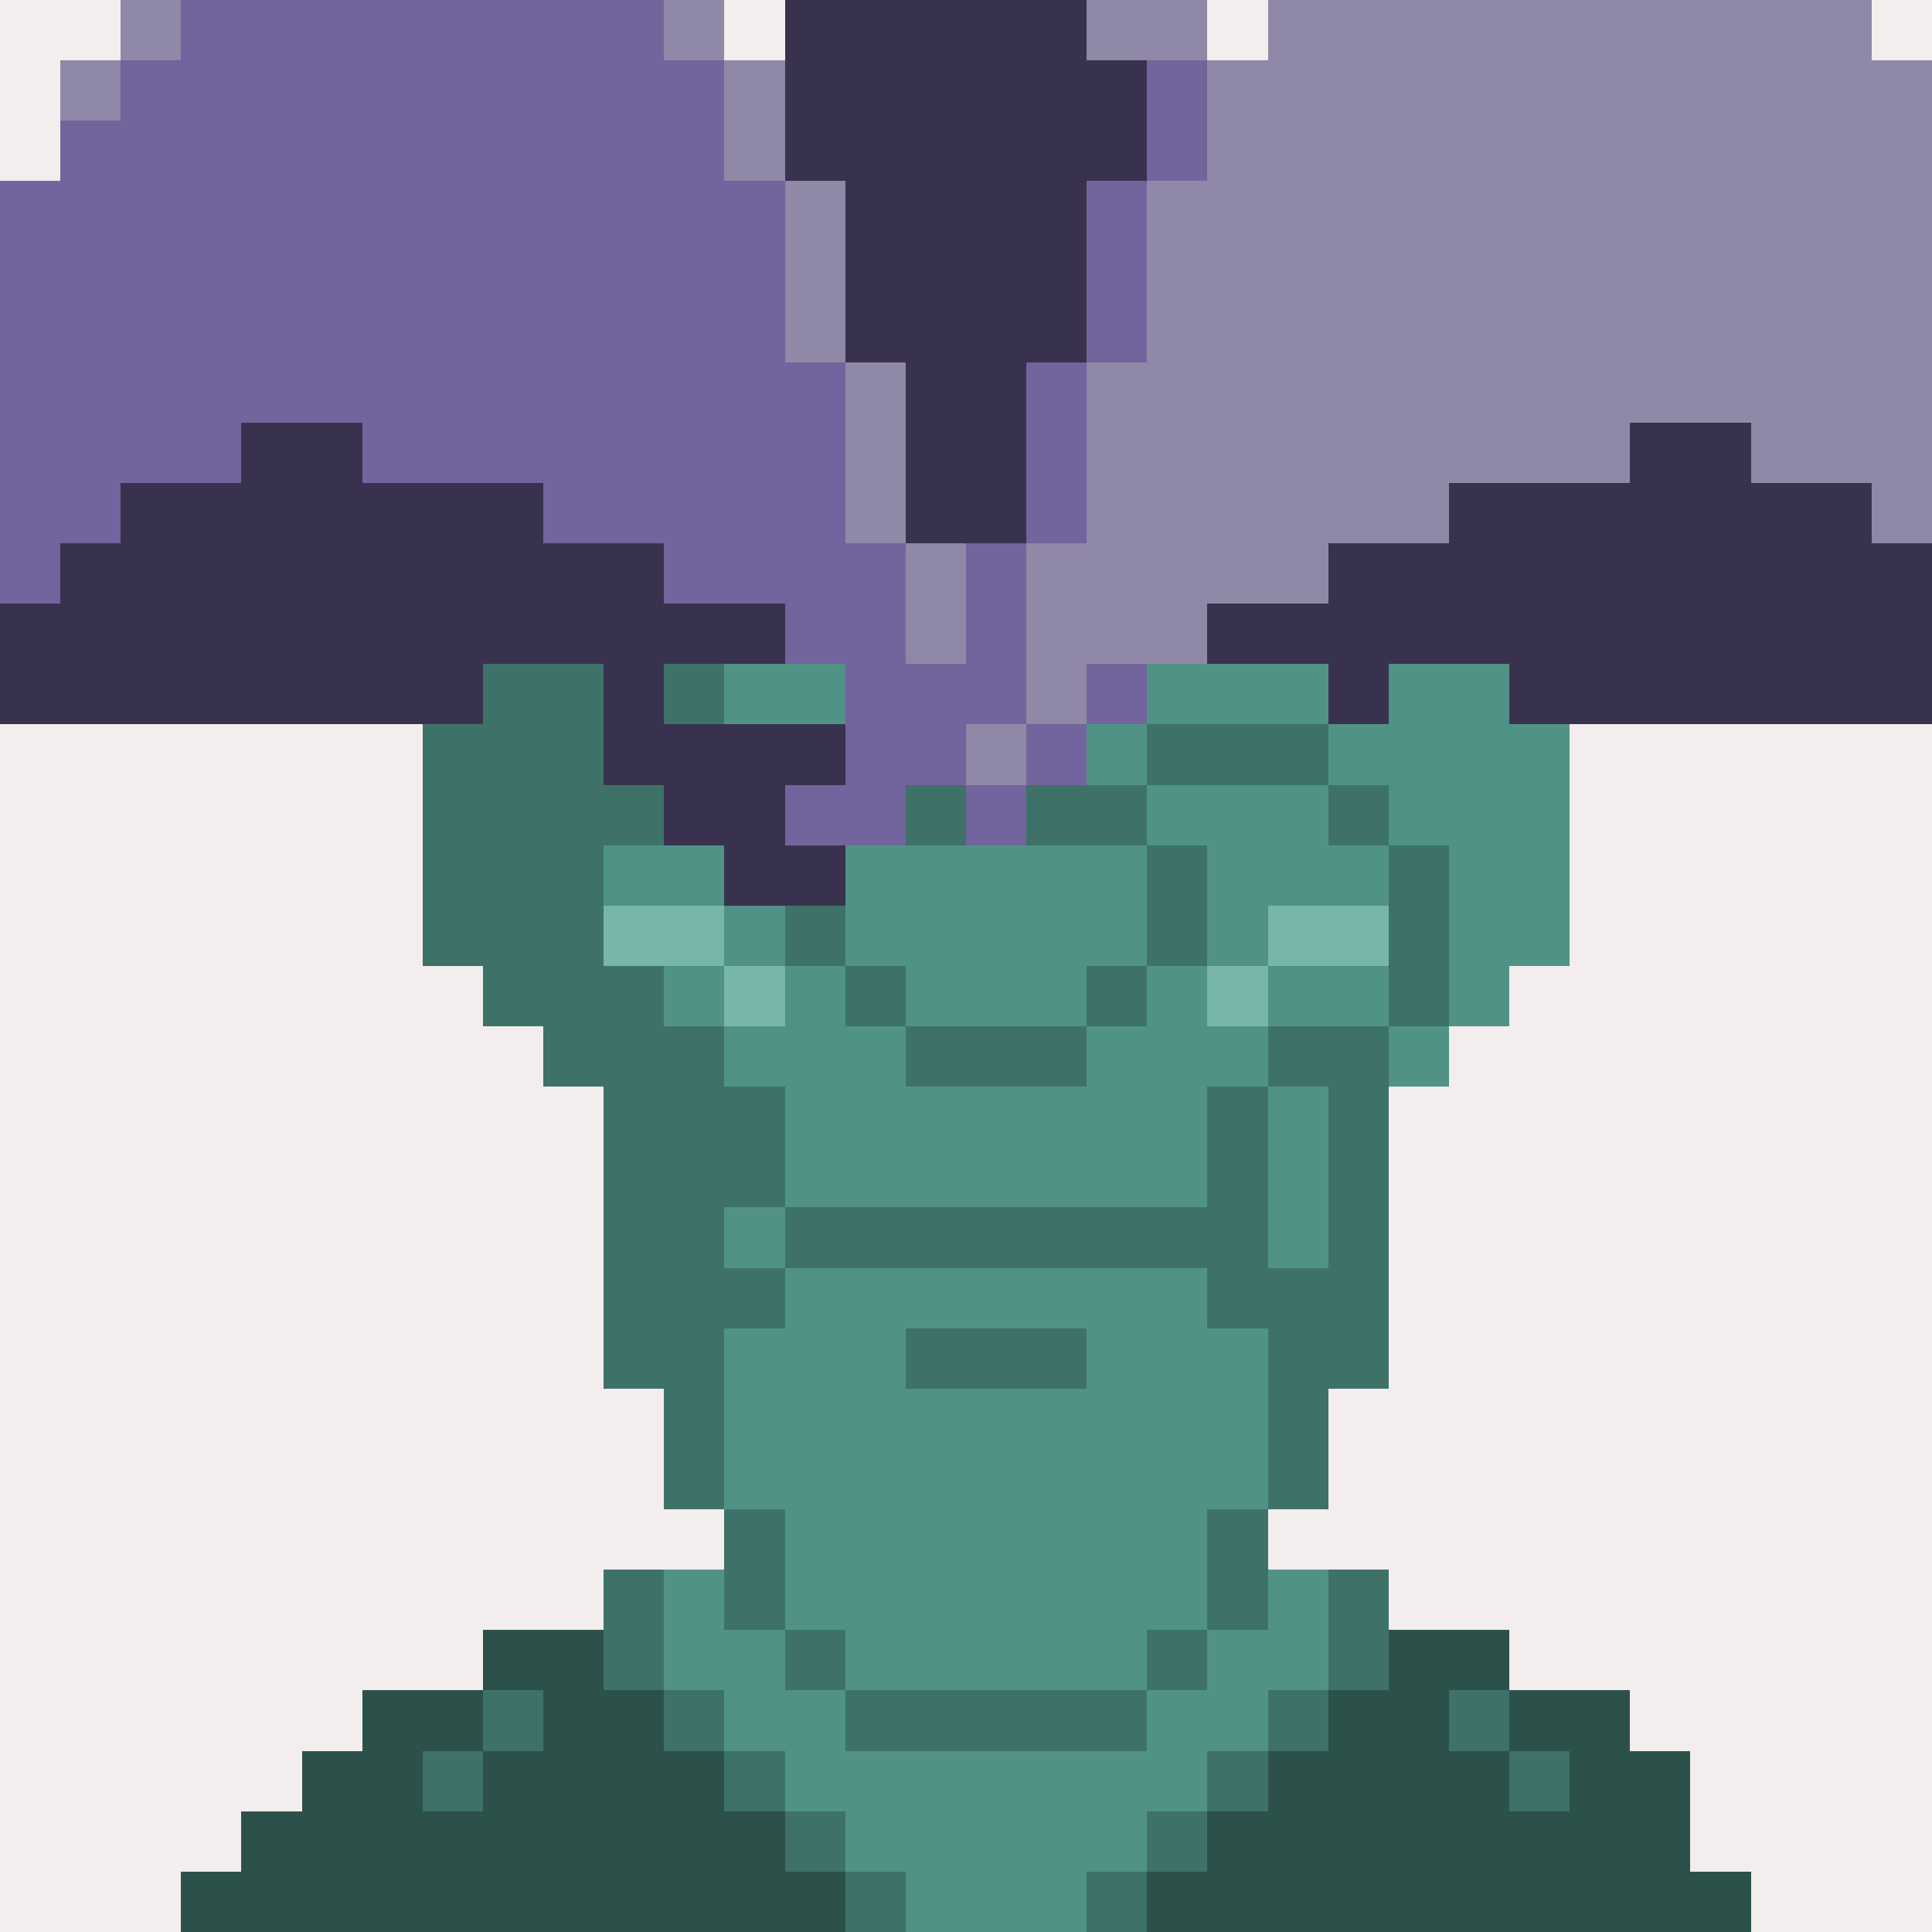
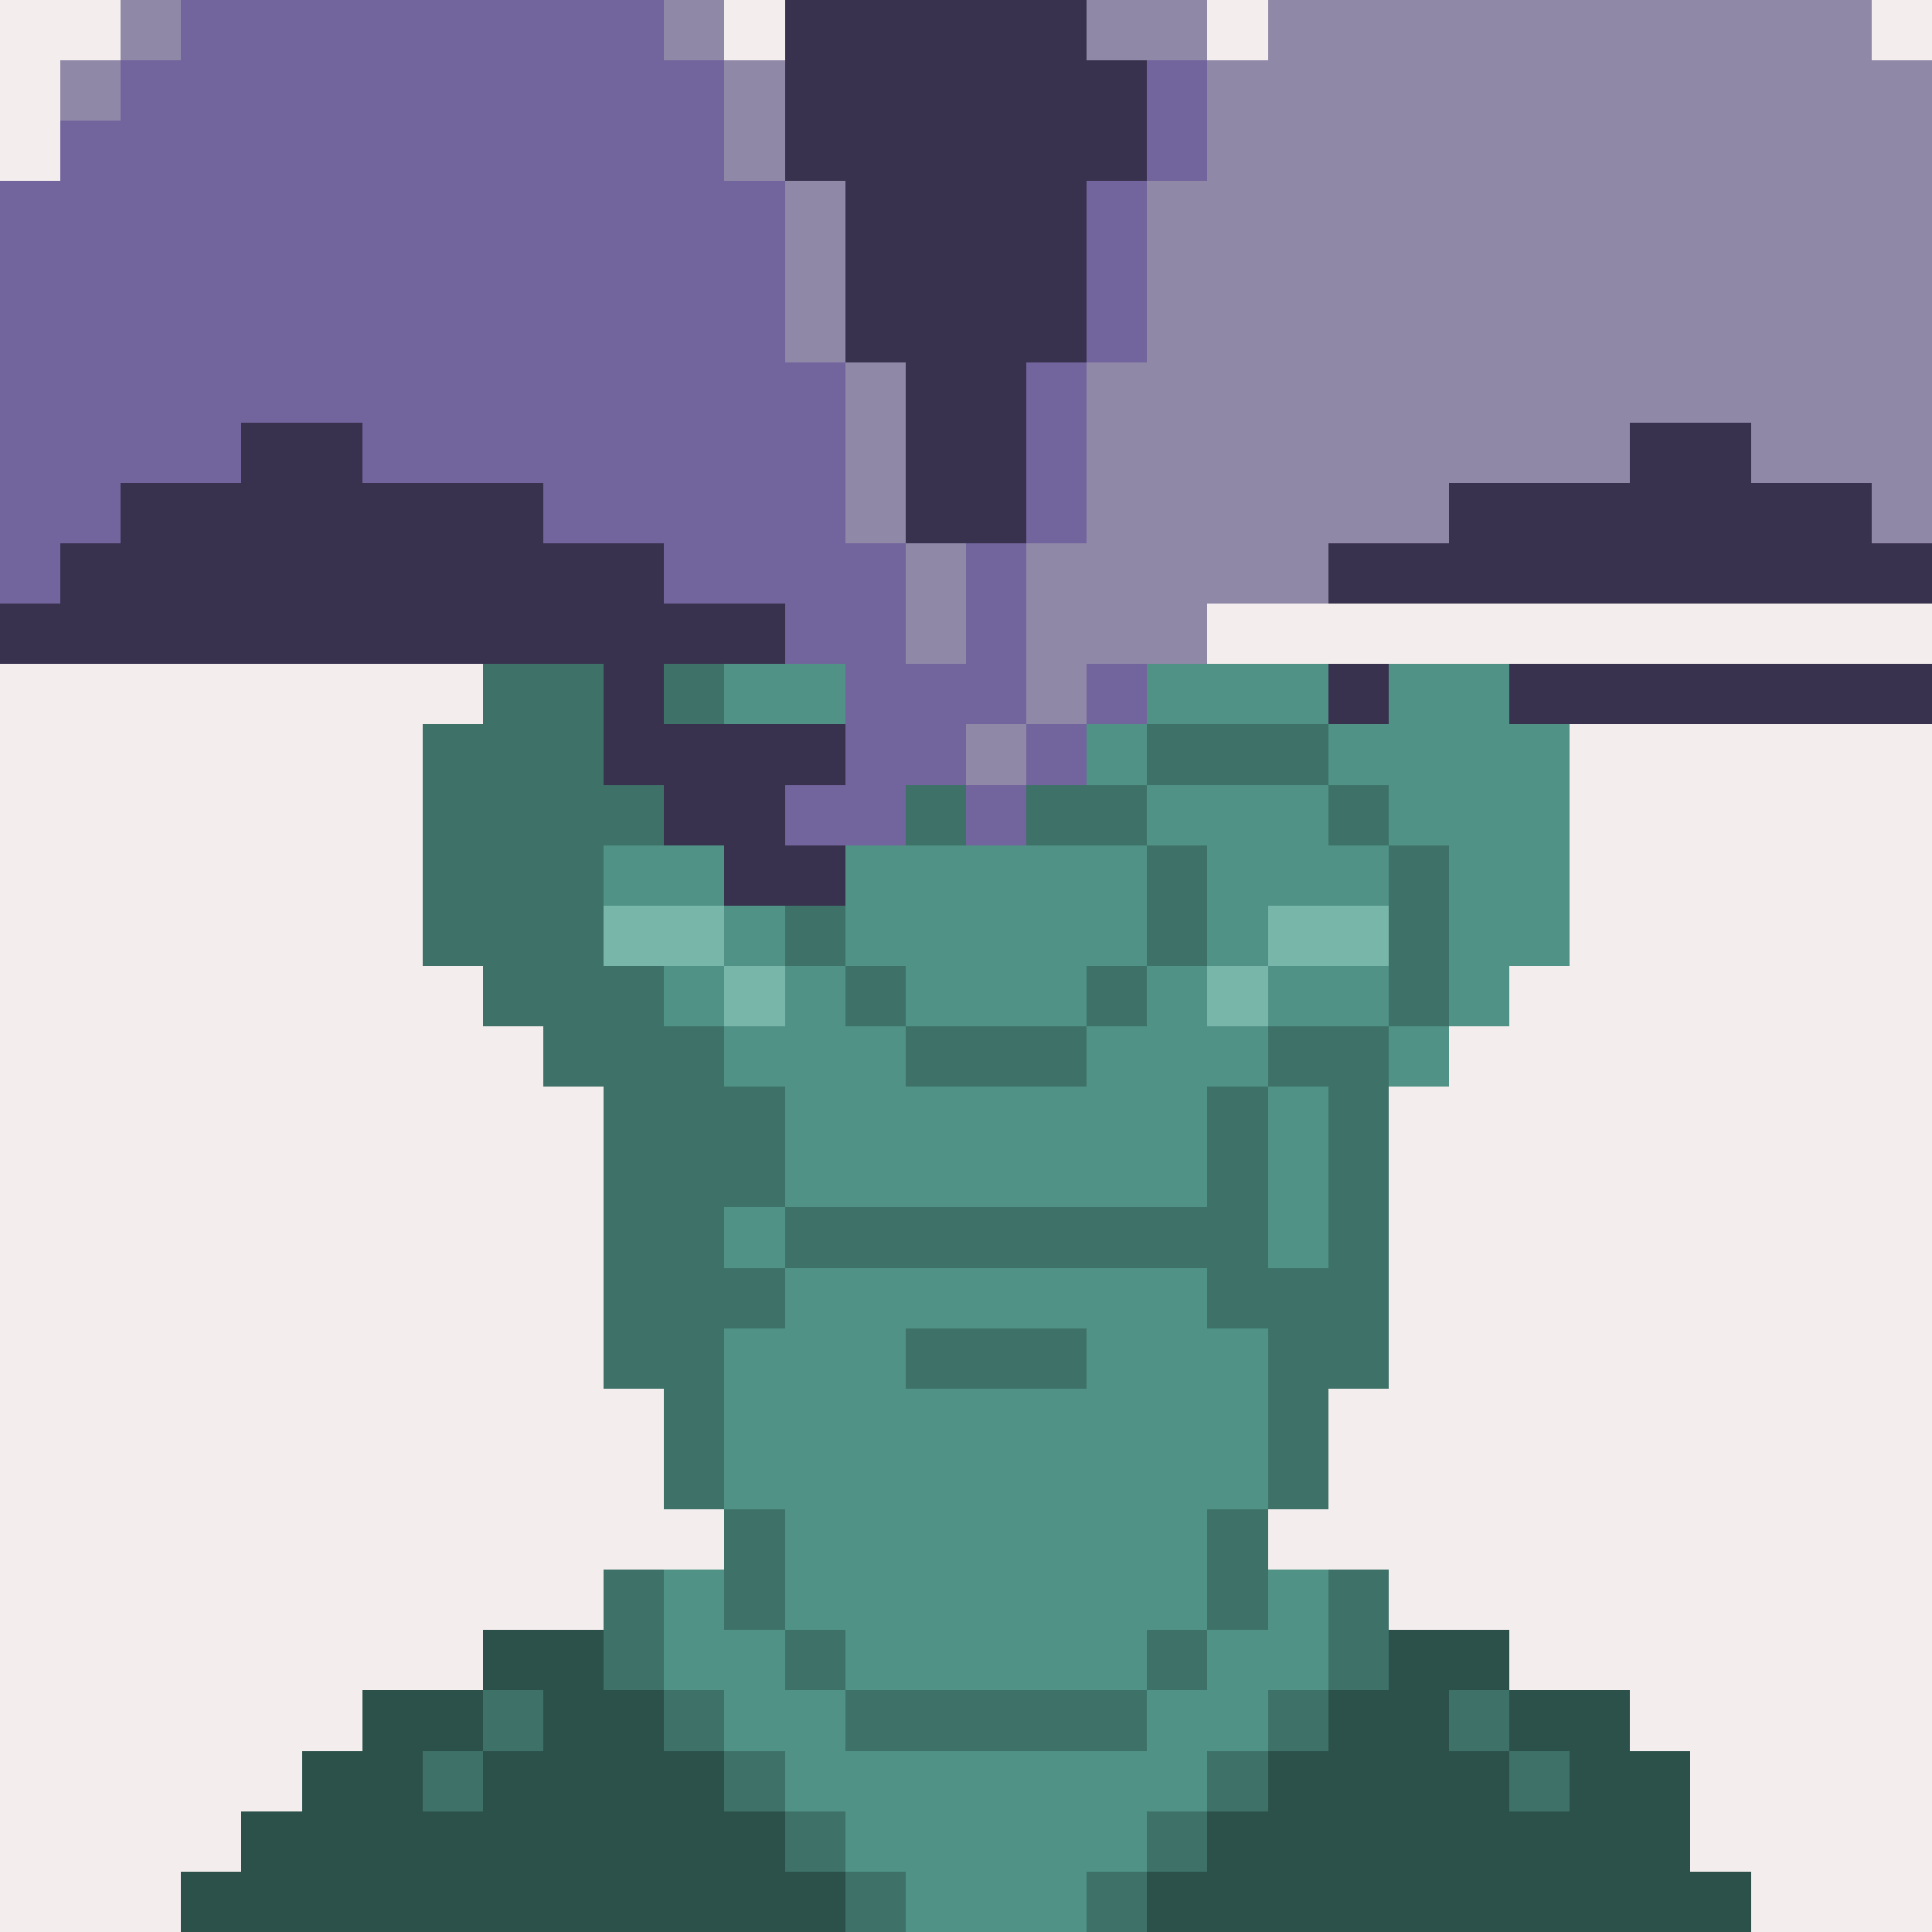
<svg xmlns="http://www.w3.org/2000/svg" shape-rendering="crispEdges" version="1.1" viewBox="0 0 320 320">
  <rect width="100%" height="100%" fill="#F3EDED" />
  <path fill="#9088A7" d="M20 0h10v10H20z" />
  <path fill="#72649C" d="M30 0h10v10H30zM40 0h10v10H40zM50 0h10v10H50zM60 0h10v10H60zM70 0h10v10H70zM80 0h10v10H80zM90 0h10v10H90zM100 0h10v10h-10z" />
  <path fill="#9088A7" d="M110 0h10v10h-10z" />
  <path fill="#39324E" d="M130 0h10v10h-10zM140 0h10v10h-10zM150 0h10v10h-10zM160 0h10v10h-10zM170 0h10v10h-10z" />
  <path fill="#9088A7" d="M180 0h10v10h-10zM190 0h10v10h-10zM210 0h10v10h-10zM220 0h10v10h-10zM230 0h10v10h-10zM240 0h10v10h-10zM250 0h10v10h-10zM260 0h10v10h-10zM270 0h10v10h-10zM280 0h10v10h-10zM290 0h10v10h-10zM300 0h10v10h-10zM10 10h10v10H10z" />
  <path fill="#72649C" d="M20 10h10v10H20zM30 10h10v10H30zM40 10h10v10H40zM50 10h10v10H50zM60 10h10v10H60zM70 10h10v10H70zM80 10h10v10H80zM90 10h10v10H90zM100 10h10v10h-10zM110 10h10v10h-10z" />
  <path fill="#9088A7" d="M120 10h10v10h-10z" />
  <path fill="#39324E" d="M130 10h10v10h-10zM140 10h10v10h-10zM150 10h10v10h-10zM160 10h10v10h-10zM170 10h10v10h-10zM180 10h10v10h-10z" />
  <path fill="#72649C" d="M190 10h10v10h-10z" />
  <path fill="#9088A7" d="M200 10h10v10h-10zM210 10h10v10h-10zM220 10h10v10h-10zM230 10h10v10h-10zM240 10h10v10h-10zM250 10h10v10h-10zM260 10h10v10h-10zM270 10h10v10h-10zM280 10h10v10h-10zM290 10h10v10h-10zM300 10h10v10h-10zM310 10h10v10h-10z" />
  <path fill="#72649C" d="M10 20h10v10H10zM20 20h10v10H20zM30 20h10v10H30zM40 20h10v10H40zM50 20h10v10H50zM60 20h10v10H60zM70 20h10v10H70zM80 20h10v10H80zM90 20h10v10H90zM100 20h10v10h-10zM110 20h10v10h-10z" />
  <path fill="#9088A7" d="M120 20h10v10h-10z" />
  <path fill="#39324E" d="M130 20h10v10h-10zM140 20h10v10h-10zM150 20h10v10h-10zM160 20h10v10h-10zM170 20h10v10h-10zM180 20h10v10h-10z" />
  <path fill="#72649C" d="M190 20h10v10h-10z" />
  <path fill="#9088A7" d="M200 20h10v10h-10zM210 20h10v10h-10zM220 20h10v10h-10zM230 20h10v10h-10zM240 20h10v10h-10zM250 20h10v10h-10zM260 20h10v10h-10zM270 20h10v10h-10zM280 20h10v10h-10zM290 20h10v10h-10zM300 20h10v10h-10zM310 20h10v10h-10z" />
  <path fill="#72649C" d="M0 30h10v10H0zM10 30h10v10H10zM20 30h10v10H20zM30 30h10v10H30zM40 30h10v10H40zM50 30h10v10H50zM60 30h10v10H60zM70 30h10v10H70zM80 30h10v10H80zM90 30h10v10H90zM100 30h10v10h-10zM110 30h10v10h-10zM120 30h10v10h-10z" />
  <path fill="#9088A7" d="M130 30h10v10h-10z" />
  <path fill="#39324E" d="M140 30h10v10h-10zM150 30h10v10h-10zM160 30h10v10h-10zM170 30h10v10h-10z" />
  <path fill="#72649C" d="M180 30h10v10h-10z" />
  <path fill="#9088A7" d="M190 30h10v10h-10zM200 30h10v10h-10zM210 30h10v10h-10zM220 30h10v10h-10zM230 30h10v10h-10zM240 30h10v10h-10zM250 30h10v10h-10zM260 30h10v10h-10zM270 30h10v10h-10zM280 30h10v10h-10zM290 30h10v10h-10zM300 30h10v10h-10zM310 30h10v10h-10z" />
  <path fill="#72649C" d="M0 40h10v10H0zM10 40h10v10H10zM20 40h10v10H20zM30 40h10v10H30zM40 40h10v10H40zM50 40h10v10H50zM60 40h10v10H60zM70 40h10v10H70zM80 40h10v10H80zM90 40h10v10H90zM100 40h10v10h-10zM110 40h10v10h-10zM120 40h10v10h-10z" />
  <path fill="#9088A7" d="M130 40h10v10h-10z" />
  <path fill="#39324E" d="M140 40h10v10h-10zM150 40h10v10h-10zM160 40h10v10h-10zM170 40h10v10h-10z" />
  <path fill="#72649C" d="M180 40h10v10h-10z" />
  <path fill="#9088A7" d="M190 40h10v10h-10zM200 40h10v10h-10zM210 40h10v10h-10zM220 40h10v10h-10zM230 40h10v10h-10zM240 40h10v10h-10zM250 40h10v10h-10zM260 40h10v10h-10zM270 40h10v10h-10zM280 40h10v10h-10zM290 40h10v10h-10zM300 40h10v10h-10zM310 40h10v10h-10z" />
  <path fill="#72649C" d="M0 50h10v10H0zM10 50h10v10H10zM20 50h10v10H20zM30 50h10v10H30zM40 50h10v10H40zM50 50h10v10H50zM60 50h10v10H60zM70 50h10v10H70zM80 50h10v10H80zM90 50h10v10H90zM100 50h10v10h-10zM110 50h10v10h-10zM120 50h10v10h-10z" />
  <path fill="#9088A7" d="M130 50h10v10h-10z" />
  <path fill="#39324E" d="M140 50h10v10h-10zM150 50h10v10h-10zM160 50h10v10h-10zM170 50h10v10h-10z" />
  <path fill="#72649C" d="M180 50h10v10h-10z" />
  <path fill="#9088A7" d="M190 50h10v10h-10zM200 50h10v10h-10zM210 50h10v10h-10zM220 50h10v10h-10zM230 50h10v10h-10zM240 50h10v10h-10zM250 50h10v10h-10zM260 50h10v10h-10zM270 50h10v10h-10zM280 50h10v10h-10zM290 50h10v10h-10zM300 50h10v10h-10zM310 50h10v10h-10z" />
  <path fill="#72649C" d="M0 60h10v10H0zM10 60h10v10H10zM20 60h10v10H20zM30 60h10v10H30zM40 60h10v10H40zM50 60h10v10H50zM60 60h10v10H60zM70 60h10v10H70zM80 60h10v10H80zM90 60h10v10H90zM100 60h10v10h-10zM110 60h10v10h-10zM120 60h10v10h-10zM130 60h10v10h-10z" />
  <path fill="#9088A7" d="M140 60h10v10h-10z" />
  <path fill="#39324E" d="M150 60h10v10h-10zM160 60h10v10h-10z" />
  <path fill="#72649C" d="M170 60h10v10h-10z" />
  <path fill="#9088A7" d="M180 60h10v10h-10zM190 60h10v10h-10zM200 60h10v10h-10zM210 60h10v10h-10zM220 60h10v10h-10zM230 60h10v10h-10zM240 60h10v10h-10zM250 60h10v10h-10zM260 60h10v10h-10zM270 60h10v10h-10zM280 60h10v10h-10zM290 60h10v10h-10zM300 60h10v10h-10zM310 60h10v10h-10z" />
  <path fill="#72649C" d="M0 70h10v10H0zM10 70h10v10H10zM20 70h10v10H20zM30 70h10v10H30z" />
  <path fill="#39324E" d="M40 70h10v10H40zM50 70h10v10H50z" />
  <path fill="#72649C" d="M60 70h10v10H60zM70 70h10v10H70zM80 70h10v10H80zM90 70h10v10H90zM100 70h10v10h-10zM110 70h10v10h-10zM120 70h10v10h-10zM130 70h10v10h-10z" />
  <path fill="#9088A7" d="M140 70h10v10h-10z" />
  <path fill="#39324E" d="M150 70h10v10h-10zM160 70h10v10h-10z" />
  <path fill="#72649C" d="M170 70h10v10h-10z" />
  <path fill="#9088A7" d="M180 70h10v10h-10zM190 70h10v10h-10zM200 70h10v10h-10zM210 70h10v10h-10zM220 70h10v10h-10zM230 70h10v10h-10zM240 70h10v10h-10zM250 70h10v10h-10zM260 70h10v10h-10z" />
  <path fill="#39324E" d="M270 70h10v10h-10zM280 70h10v10h-10z" />
  <path fill="#9088A7" d="M290 70h10v10h-10zM300 70h10v10h-10zM310 70h10v10h-10z" />
  <path fill="#72649C" d="M0 80h10v10H0zM10 80h10v10H10z" />
  <path fill="#39324E" d="M20 80h10v10H20zM30 80h10v10H30zM40 80h10v10H40zM50 80h10v10H50zM60 80h10v10H60zM70 80h10v10H70zM80 80h10v10H80z" />
  <path fill="#72649C" d="M90 80h10v10H90zM100 80h10v10h-10zM110 80h10v10h-10zM120 80h10v10h-10zM130 80h10v10h-10z" />
  <path fill="#9088A7" d="M140 80h10v10h-10z" />
  <path fill="#39324E" d="M150 80h10v10h-10zM160 80h10v10h-10z" />
  <path fill="#72649C" d="M170 80h10v10h-10z" />
  <path fill="#9088A7" d="M180 80h10v10h-10zM190 80h10v10h-10zM200 80h10v10h-10zM210 80h10v10h-10zM220 80h10v10h-10zM230 80h10v10h-10z" />
  <path fill="#39324E" d="M240 80h10v10h-10zM250 80h10v10h-10zM260 80h10v10h-10zM270 80h10v10h-10zM280 80h10v10h-10zM290 80h10v10h-10zM300 80h10v10h-10z" />
  <path fill="#9088A7" d="M310 80h10v10h-10z" />
  <path fill="#72649C" d="M0 90h10v10H0z" />
  <path fill="#39324E" d="M10 90h10v10H10zM20 90h10v10H20zM30 90h10v10H30zM40 90h10v10H40zM50 90h10v10H50zM60 90h10v10H60zM70 90h10v10H70zM80 90h10v10H80zM90 90h10v10H90zM100 90h10v10h-10z" />
  <path fill="#72649C" d="M110 90h10v10h-10zM120 90h10v10h-10zM130 90h10v10h-10zM140 90h10v10h-10z" />
  <path fill="#9088A7" d="M150 90h10v10h-10z" />
  <path fill="#72649C" d="M160 90h10v10h-10z" />
  <path fill="#9088A7" d="M170 90h10v10h-10zM180 90h10v10h-10zM190 90h10v10h-10zM200 90h10v10h-10zM210 90h10v10h-10z" />
  <path fill="#39324E" d="M220 90h10v10h-10zM230 90h10v10h-10zM240 90h10v10h-10zM250 90h10v10h-10zM260 90h10v10h-10zM270 90h10v10h-10zM280 90h10v10h-10zM290 90h10v10h-10zM300 90h10v10h-10zM310 90h10v10h-10zM0 100h10v10H0zM10 100h10v10H10zM20 100h10v10H20zM30 100h10v10H30zM40 100h10v10H40zM50 100h10v10H50zM60 100h10v10H60zM70 100h10v10H70zM80 100h10v10H80zM90 100h10v10H90zM100 100h10v10h-10zM110 100h10v10h-10zM120 100h10v10h-10z" />
  <path fill="#72649C" d="M130 100h10v10h-10zM140 100h10v10h-10z" />
  <path fill="#9088A7" d="M150 100h10v10h-10z" />
  <path fill="#72649C" d="M160 100h10v10h-10z" />
  <path fill="#9088A7" d="M170 100h10v10h-10zM180 100h10v10h-10zM190 100h10v10h-10z" />
-   <path fill="#39324E" d="M200 100h10v10h-10zM210 100h10v10h-10zM220 100h10v10h-10zM230 100h10v10h-10zM240 100h10v10h-10zM250 100h10v10h-10zM260 100h10v10h-10zM270 100h10v10h-10zM280 100h10v10h-10zM290 100h10v10h-10zM300 100h10v10h-10zM310 100h10v10h-10zM0 110h10v10H0zM10 110h10v10H10zM20 110h10v10H20zM30 110h10v10H30zM40 110h10v10H40zM50 110h10v10H50zM60 110h10v10H60zM70 110h10v10H70z" />
  <path fill="#3E7268" d="M80 110h10v10H80zM90 110h10v10H90z" />
  <path fill="#39324E" d="M100 110h10v10h-10z" />
  <path fill="#3E7268" d="M110 110h10v10h-10z" />
  <path fill="#509386" d="M120 110h10v10h-10zM130 110h10v10h-10z" />
  <path fill="#72649C" d="M140 110h10v10h-10zM150 110h10v10h-10zM160 110h10v10h-10z" />
  <path fill="#9088A7" d="M170 110h10v10h-10z" />
  <path fill="#72649C" d="M180 110h10v10h-10z" />
  <path fill="#509386" d="M190 110h10v10h-10zM200 110h10v10h-10zM210 110h10v10h-10z" />
  <path fill="#39324E" d="M220 110h10v10h-10z" />
  <path fill="#509386" d="M230 110h10v10h-10zM240 110h10v10h-10z" />
  <path fill="#39324E" d="M250 110h10v10h-10zM260 110h10v10h-10zM270 110h10v10h-10zM280 110h10v10h-10zM290 110h10v10h-10zM300 110h10v10h-10zM310 110h10v10h-10z" />
  <path fill="#3E7268" d="M70 120h10v10H70zM80 120h10v10H80zM90 120h10v10H90z" />
  <path fill="#39324E" d="M100 120h10v10h-10zM110 120h10v10h-10zM120 120h10v10h-10zM130 120h10v10h-10z" />
  <path fill="#72649C" d="M140 120h10v10h-10zM150 120h10v10h-10z" />
  <path fill="#9088A7" d="M160 120h10v10h-10z" />
  <path fill="#72649C" d="M170 120h10v10h-10z" />
  <path fill="#509386" d="M180 120h10v10h-10z" />
  <path fill="#3E7268" d="M190 120h10v10h-10zM200 120h10v10h-10zM210 120h10v10h-10z" />
  <path fill="#509386" d="M220 120h10v10h-10zM230 120h10v10h-10zM240 120h10v10h-10zM250 120h10v10h-10z" />
  <path fill="#3E7268" d="M70 130h10v10H70zM80 130h10v10H80zM90 130h10v10H90zM100 130h10v10h-10z" />
  <path fill="#39324E" d="M110 130h10v10h-10zM120 130h10v10h-10z" />
  <path fill="#72649C" d="M130 130h10v10h-10zM140 130h10v10h-10z" />
  <path fill="#3E7268" d="M150 130h10v10h-10z" />
  <path fill="#72649C" d="M160 130h10v10h-10z" />
  <path fill="#3E7268" d="M170 130h10v10h-10zM180 130h10v10h-10z" />
  <path fill="#509386" d="M190 130h10v10h-10zM200 130h10v10h-10zM210 130h10v10h-10z" />
  <path fill="#3E7268" d="M220 130h10v10h-10z" />
  <path fill="#509386" d="M230 130h10v10h-10zM240 130h10v10h-10zM250 130h10v10h-10z" />
  <path fill="#3E7268" d="M70 140h10v10H70zM80 140h10v10H80zM90 140h10v10H90z" />
  <path fill="#509386" d="M100 140h10v10h-10zM110 140h10v10h-10z" />
  <path fill="#39324E" d="M120 140h10v10h-10zM130 140h10v10h-10z" />
  <path fill="#509386" d="M140 140h10v10h-10zM150 140h10v10h-10zM160 140h10v10h-10zM170 140h10v10h-10zM180 140h10v10h-10z" />
  <path fill="#3E7268" d="M190 140h10v10h-10z" />
  <path fill="#509386" d="M200 140h10v10h-10zM210 140h10v10h-10zM220 140h10v10h-10z" />
  <path fill="#3E7268" d="M230 140h10v10h-10z" />
  <path fill="#509386" d="M240 140h10v10h-10zM250 140h10v10h-10z" />
  <path fill="#3E7268" d="M70 150h10v10H70zM80 150h10v10H80zM90 150h10v10H90z" />
  <path fill="#79B6AA" d="M100 150h10v10h-10zM110 150h10v10h-10z" />
  <path fill="#509386" d="M120 150h10v10h-10z" />
  <path fill="#3E7268" d="M130 150h10v10h-10z" />
  <path fill="#509386" d="M140 150h10v10h-10zM150 150h10v10h-10zM160 150h10v10h-10zM170 150h10v10h-10zM180 150h10v10h-10z" />
  <path fill="#3E7268" d="M190 150h10v10h-10z" />
  <path fill="#509386" d="M200 150h10v10h-10z" />
  <path fill="#79B6AA" d="M210 150h10v10h-10zM220 150h10v10h-10z" />
  <path fill="#3E7268" d="M230 150h10v10h-10z" />
  <path fill="#509386" d="M240 150h10v10h-10zM250 150h10v10h-10z" />
  <path fill="#3E7268" d="M80 160h10v10H80zM90 160h10v10H90zM100 160h10v10h-10z" />
  <path fill="#509386" d="M110 160h10v10h-10z" />
  <path fill="#79B6AA" d="M120 160h10v10h-10z" />
  <path fill="#509386" d="M130 160h10v10h-10z" />
  <path fill="#3E7268" d="M140 160h10v10h-10z" />
  <path fill="#509386" d="M150 160h10v10h-10zM160 160h10v10h-10zM170 160h10v10h-10z" />
  <path fill="#3E7268" d="M180 160h10v10h-10z" />
  <path fill="#509386" d="M190 160h10v10h-10z" />
  <path fill="#79B6AA" d="M200 160h10v10h-10z" />
  <path fill="#509386" d="M210 160h10v10h-10zM220 160h10v10h-10z" />
  <path fill="#3E7268" d="M230 160h10v10h-10z" />
  <path fill="#509386" d="M240 160h10v10h-10z" />
  <path fill="#3E7268" d="M90 170h10v10H90zM100 170h10v10h-10zM110 170h10v10h-10z" />
  <path fill="#509386" d="M120 170h10v10h-10zM130 170h10v10h-10zM140 170h10v10h-10z" />
  <path fill="#3E7268" d="M150 170h10v10h-10zM160 170h10v10h-10zM170 170h10v10h-10z" />
  <path fill="#509386" d="M180 170h10v10h-10zM190 170h10v10h-10zM200 170h10v10h-10z" />
  <path fill="#3E7268" d="M210 170h10v10h-10zM220 170h10v10h-10z" />
  <path fill="#509386" d="M230 170h10v10h-10z" />
  <path fill="#3E7268" d="M100 180h10v10h-10zM110 180h10v10h-10zM120 180h10v10h-10z" />
  <path fill="#509386" d="M130 180h10v10h-10zM140 180h10v10h-10zM150 180h10v10h-10zM160 180h10v10h-10zM170 180h10v10h-10zM180 180h10v10h-10zM190 180h10v10h-10z" />
  <path fill="#3E7268" d="M200 180h10v10h-10z" />
  <path fill="#509386" d="M210 180h10v10h-10z" />
  <path fill="#3E7268" d="M220 180h10v10h-10zM100 190h10v10h-10zM110 190h10v10h-10zM120 190h10v10h-10z" />
  <path fill="#509386" d="M130 190h10v10h-10zM140 190h10v10h-10zM150 190h10v10h-10zM160 190h10v10h-10zM170 190h10v10h-10zM180 190h10v10h-10zM190 190h10v10h-10z" />
  <path fill="#3E7268" d="M200 190h10v10h-10z" />
  <path fill="#509386" d="M210 190h10v10h-10z" />
  <path fill="#3E7268" d="M220 190h10v10h-10zM100 200h10v10h-10zM110 200h10v10h-10z" />
  <path fill="#509386" d="M120 200h10v10h-10z" />
  <path fill="#3E7268" d="M130 200h10v10h-10zM140 200h10v10h-10zM150 200h10v10h-10zM160 200h10v10h-10zM170 200h10v10h-10zM180 200h10v10h-10zM190 200h10v10h-10zM200 200h10v10h-10z" />
  <path fill="#509386" d="M210 200h10v10h-10z" />
  <path fill="#3E7268" d="M220 200h10v10h-10zM100 210h10v10h-10zM110 210h10v10h-10zM120 210h10v10h-10z" />
  <path fill="#509386" d="M130 210h10v10h-10zM140 210h10v10h-10zM150 210h10v10h-10zM160 210h10v10h-10zM170 210h10v10h-10zM180 210h10v10h-10zM190 210h10v10h-10z" />
  <path fill="#3E7268" d="M200 210h10v10h-10zM210 210h10v10h-10zM220 210h10v10h-10zM100 220h10v10h-10zM110 220h10v10h-10z" />
  <path fill="#509386" d="M120 220h10v10h-10zM130 220h10v10h-10zM140 220h10v10h-10z" />
  <path fill="#3E7268" d="M150 220h10v10h-10zM160 220h10v10h-10zM170 220h10v10h-10z" />
  <path fill="#509386" d="M180 220h10v10h-10zM190 220h10v10h-10zM200 220h10v10h-10z" />
  <path fill="#3E7268" d="M210 220h10v10h-10zM220 220h10v10h-10zM110 230h10v10h-10z" />
  <path fill="#509386" d="M120 230h10v10h-10zM130 230h10v10h-10zM140 230h10v10h-10zM150 230h10v10h-10zM160 230h10v10h-10zM170 230h10v10h-10zM180 230h10v10h-10zM190 230h10v10h-10zM200 230h10v10h-10z" />
  <path fill="#3E7268" d="M210 230h10v10h-10zM110 240h10v10h-10z" />
  <path fill="#509386" d="M120 240h10v10h-10zM130 240h10v10h-10zM140 240h10v10h-10zM150 240h10v10h-10zM160 240h10v10h-10zM170 240h10v10h-10zM180 240h10v10h-10zM190 240h10v10h-10zM200 240h10v10h-10z" />
  <path fill="#3E7268" d="M210 240h10v10h-10zM120 250h10v10h-10z" />
  <path fill="#509386" d="M130 250h10v10h-10zM140 250h10v10h-10zM150 250h10v10h-10zM160 250h10v10h-10zM170 250h10v10h-10zM180 250h10v10h-10zM190 250h10v10h-10z" />
  <path fill="#3E7268" d="M200 250h10v10h-10zM100 260h10v10h-10z" />
  <path fill="#509386" d="M110 260h10v10h-10z" />
  <path fill="#3E7268" d="M120 260h10v10h-10z" />
  <path fill="#509386" d="M130 260h10v10h-10zM140 260h10v10h-10zM150 260h10v10h-10zM160 260h10v10h-10zM170 260h10v10h-10zM180 260h10v10h-10zM190 260h10v10h-10z" />
  <path fill="#3E7268" d="M200 260h10v10h-10z" />
  <path fill="#509386" d="M210 260h10v10h-10z" />
  <path fill="#3E7268" d="M220 260h10v10h-10z" />
  <path fill="#2C514A" d="M80 270h10v10H80zM90 270h10v10H90z" />
  <path fill="#3E7268" d="M100 270h10v10h-10z" />
  <path fill="#509386" d="M110 270h10v10h-10zM120 270h10v10h-10z" />
  <path fill="#3E7268" d="M130 270h10v10h-10z" />
  <path fill="#509386" d="M140 270h10v10h-10zM150 270h10v10h-10zM160 270h10v10h-10zM170 270h10v10h-10zM180 270h10v10h-10z" />
  <path fill="#3E7268" d="M190 270h10v10h-10z" />
  <path fill="#509386" d="M200 270h10v10h-10zM210 270h10v10h-10z" />
  <path fill="#3E7268" d="M220 270h10v10h-10z" />
  <path fill="#2C514A" d="M230 270h10v10h-10zM240 270h10v10h-10zM60 280h10v10H60zM70 280h10v10H70z" />
  <path fill="#3E7268" d="M80 280h10v10H80z" />
  <path fill="#2C514A" d="M90 280h10v10H90zM100 280h10v10h-10z" />
  <path fill="#3E7268" d="M110 280h10v10h-10z" />
  <path fill="#509386" d="M120 280h10v10h-10zM130 280h10v10h-10z" />
  <path fill="#3E7268" d="M140 280h10v10h-10zM150 280h10v10h-10zM160 280h10v10h-10zM170 280h10v10h-10zM180 280h10v10h-10z" />
  <path fill="#509386" d="M190 280h10v10h-10zM200 280h10v10h-10z" />
  <path fill="#3E7268" d="M210 280h10v10h-10z" />
  <path fill="#2C514A" d="M220 280h10v10h-10zM230 280h10v10h-10z" />
  <path fill="#3E7268" d="M240 280h10v10h-10z" />
  <path fill="#2C514A" d="M250 280h10v10h-10zM260 280h10v10h-10zM50 290h10v10H50zM60 290h10v10H60z" />
  <path fill="#3E7268" d="M70 290h10v10H70z" />
  <path fill="#2C514A" d="M80 290h10v10H80zM90 290h10v10H90zM100 290h10v10h-10zM110 290h10v10h-10z" />
  <path fill="#3E7268" d="M120 290h10v10h-10z" />
  <path fill="#509386" d="M130 290h10v10h-10zM140 290h10v10h-10zM150 290h10v10h-10zM160 290h10v10h-10zM170 290h10v10h-10zM180 290h10v10h-10zM190 290h10v10h-10z" />
  <path fill="#3E7268" d="M200 290h10v10h-10z" />
  <path fill="#2C514A" d="M210 290h10v10h-10zM220 290h10v10h-10zM230 290h10v10h-10zM240 290h10v10h-10z" />
  <path fill="#3E7268" d="M250 290h10v10h-10z" />
  <path fill="#2C514A" d="M260 290h10v10h-10zM270 290h10v10h-10zM40 300h10v10H40zM50 300h10v10H50zM60 300h10v10H60zM70 300h10v10H70zM80 300h10v10H80zM90 300h10v10H90zM100 300h10v10h-10zM110 300h10v10h-10zM120 300h10v10h-10z" />
  <path fill="#3E7268" d="M130 300h10v10h-10z" />
  <path fill="#509386" d="M140 300h10v10h-10zM150 300h10v10h-10zM160 300h10v10h-10zM170 300h10v10h-10zM180 300h10v10h-10z" />
  <path fill="#3E7268" d="M190 300h10v10h-10z" />
  <path fill="#2C514A" d="M200 300h10v10h-10zM210 300h10v10h-10zM220 300h10v10h-10zM230 300h10v10h-10zM240 300h10v10h-10zM250 300h10v10h-10zM260 300h10v10h-10zM270 300h10v10h-10zM30 310h10v10H30zM40 310h10v10H40zM50 310h10v10H50zM60 310h10v10H60zM70 310h10v10H70zM80 310h10v10H80zM90 310h10v10H90zM100 310h10v10h-10zM110 310h10v10h-10zM120 310h10v10h-10zM130 310h10v10h-10z" />
  <path fill="#3E7268" d="M140 310h10v10h-10z" />
  <path fill="#509386" d="M150 310h10v10h-10zM160 310h10v10h-10zM170 310h10v10h-10z" />
  <path fill="#3E7268" d="M180 310h10v10h-10z" />
  <path fill="#2C514A" d="M190 310h10v10h-10zM200 310h10v10h-10zM210 310h10v10h-10zM220 310h10v10h-10zM230 310h10v10h-10zM240 310h10v10h-10zM250 310h10v10h-10zM260 310h10v10h-10zM270 310h10v10h-10zM280 310h10v10h-10z" />
</svg>